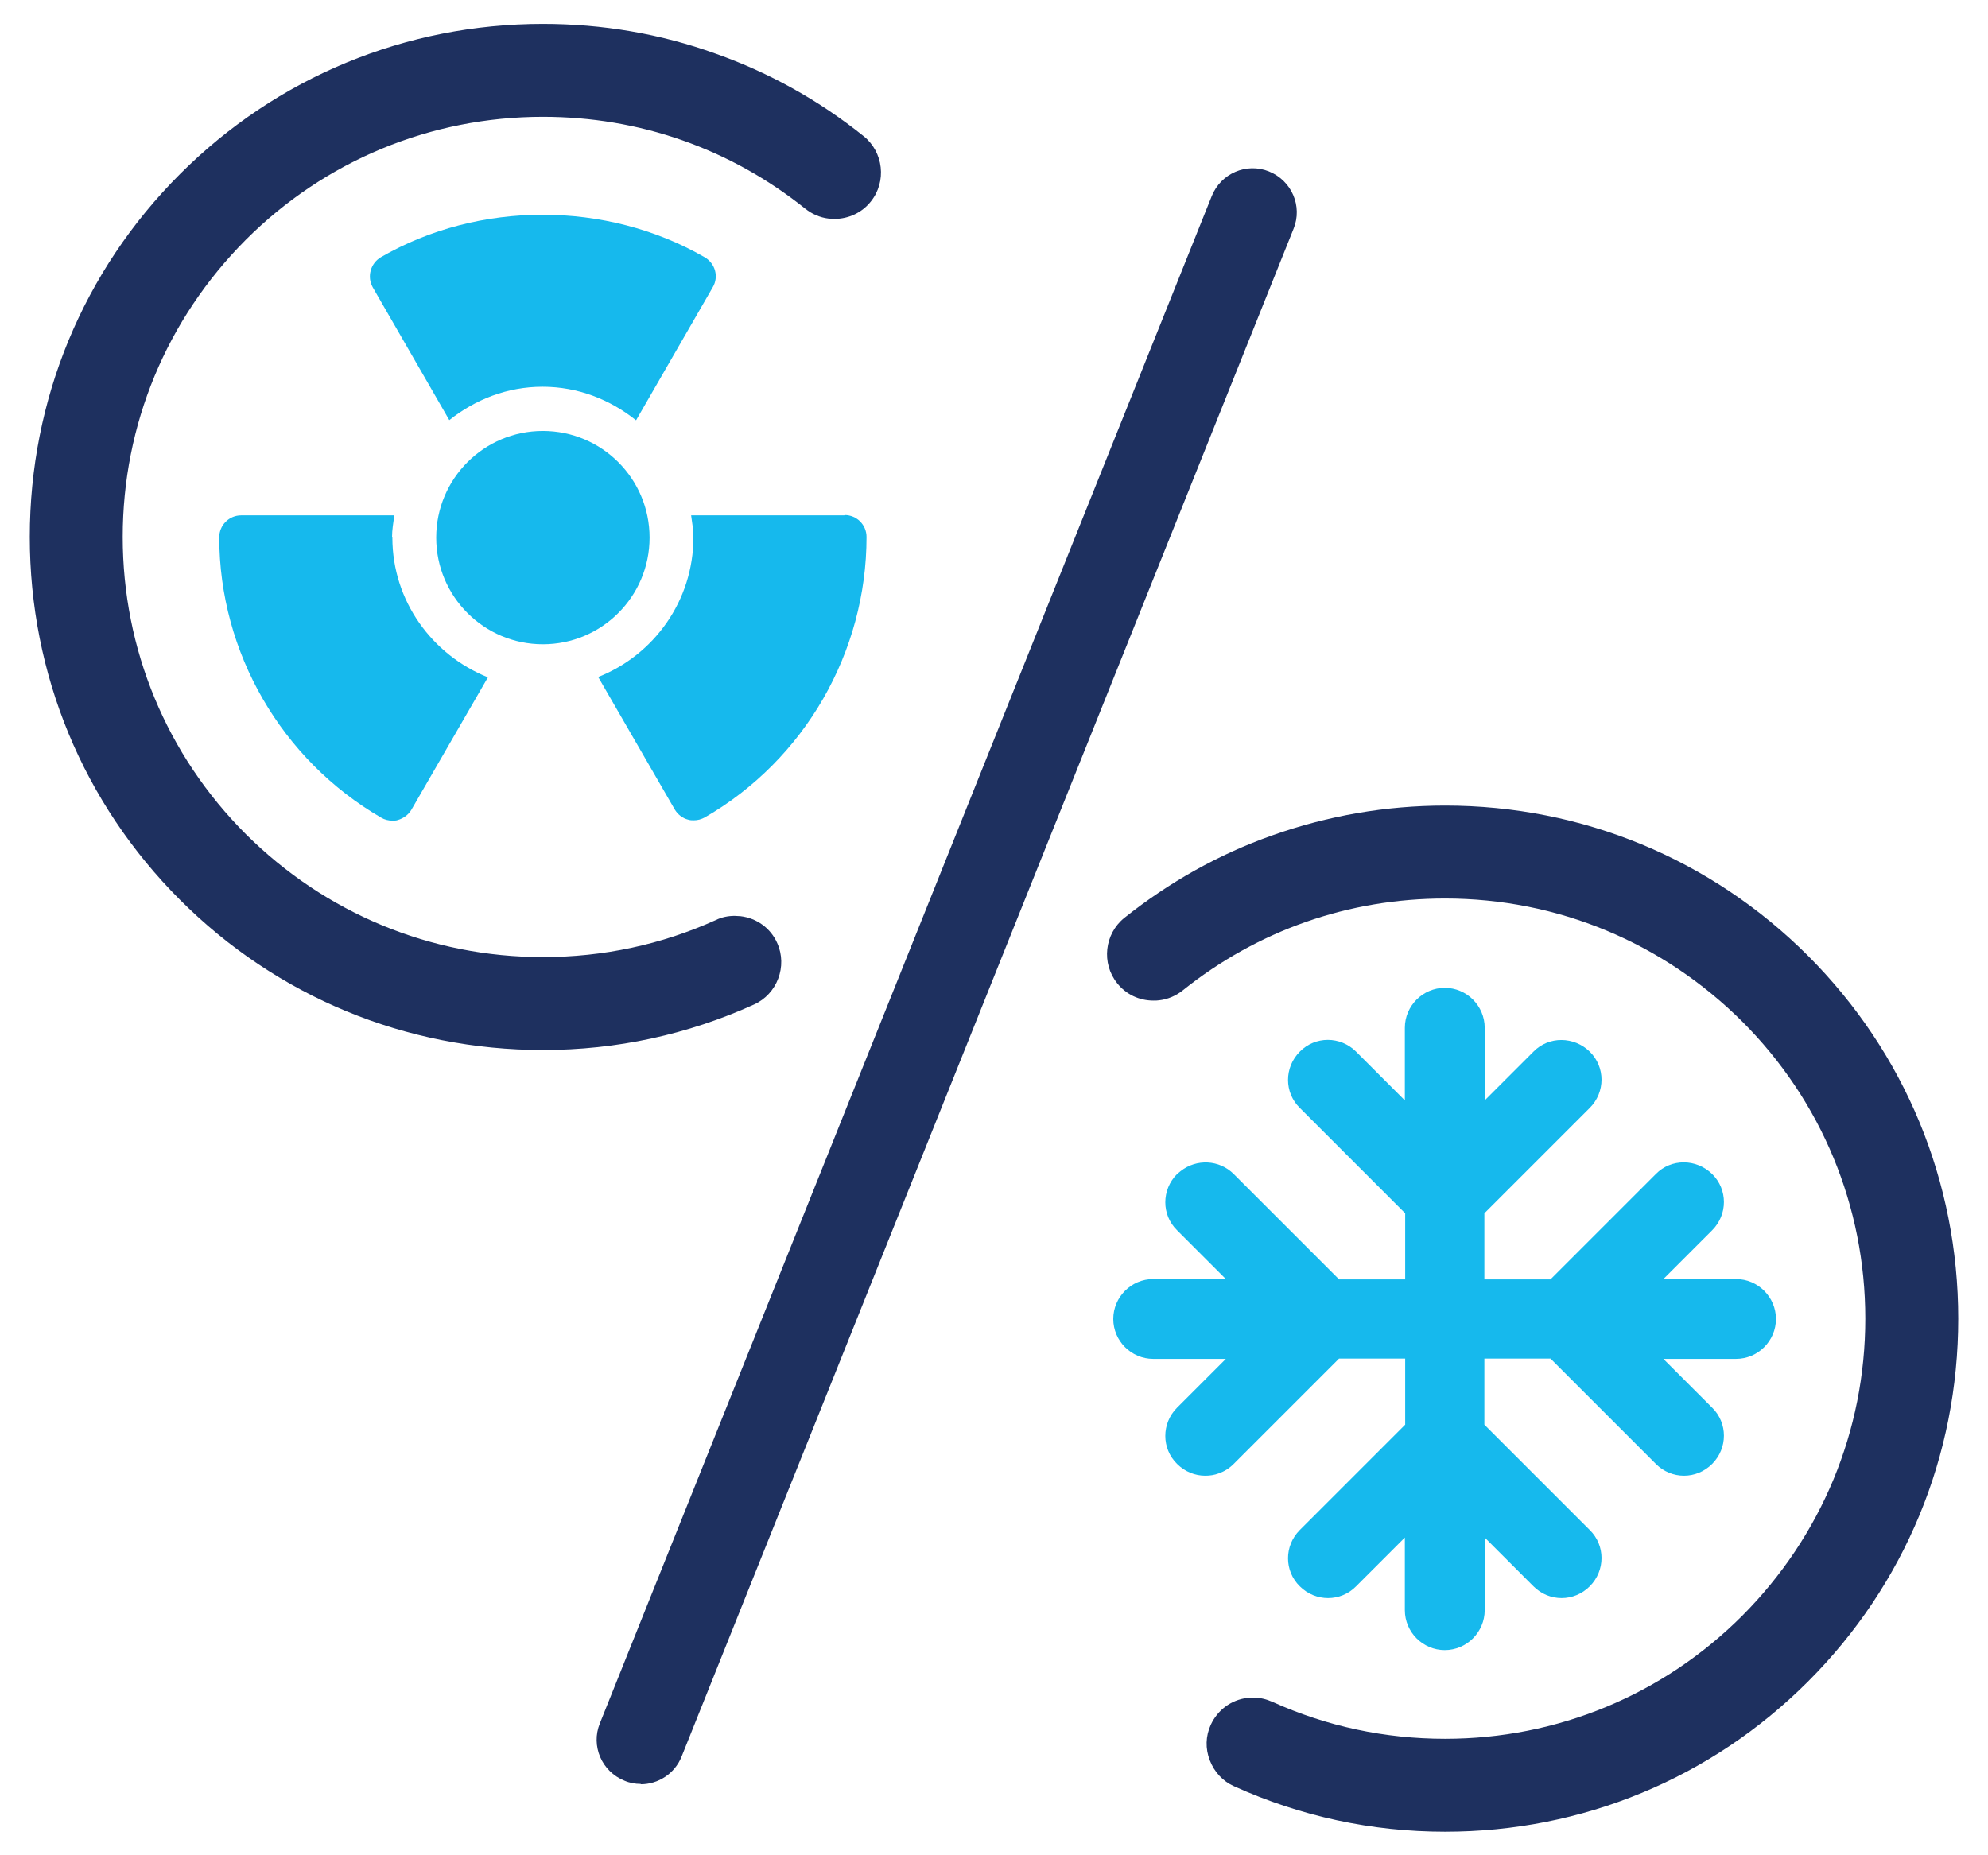
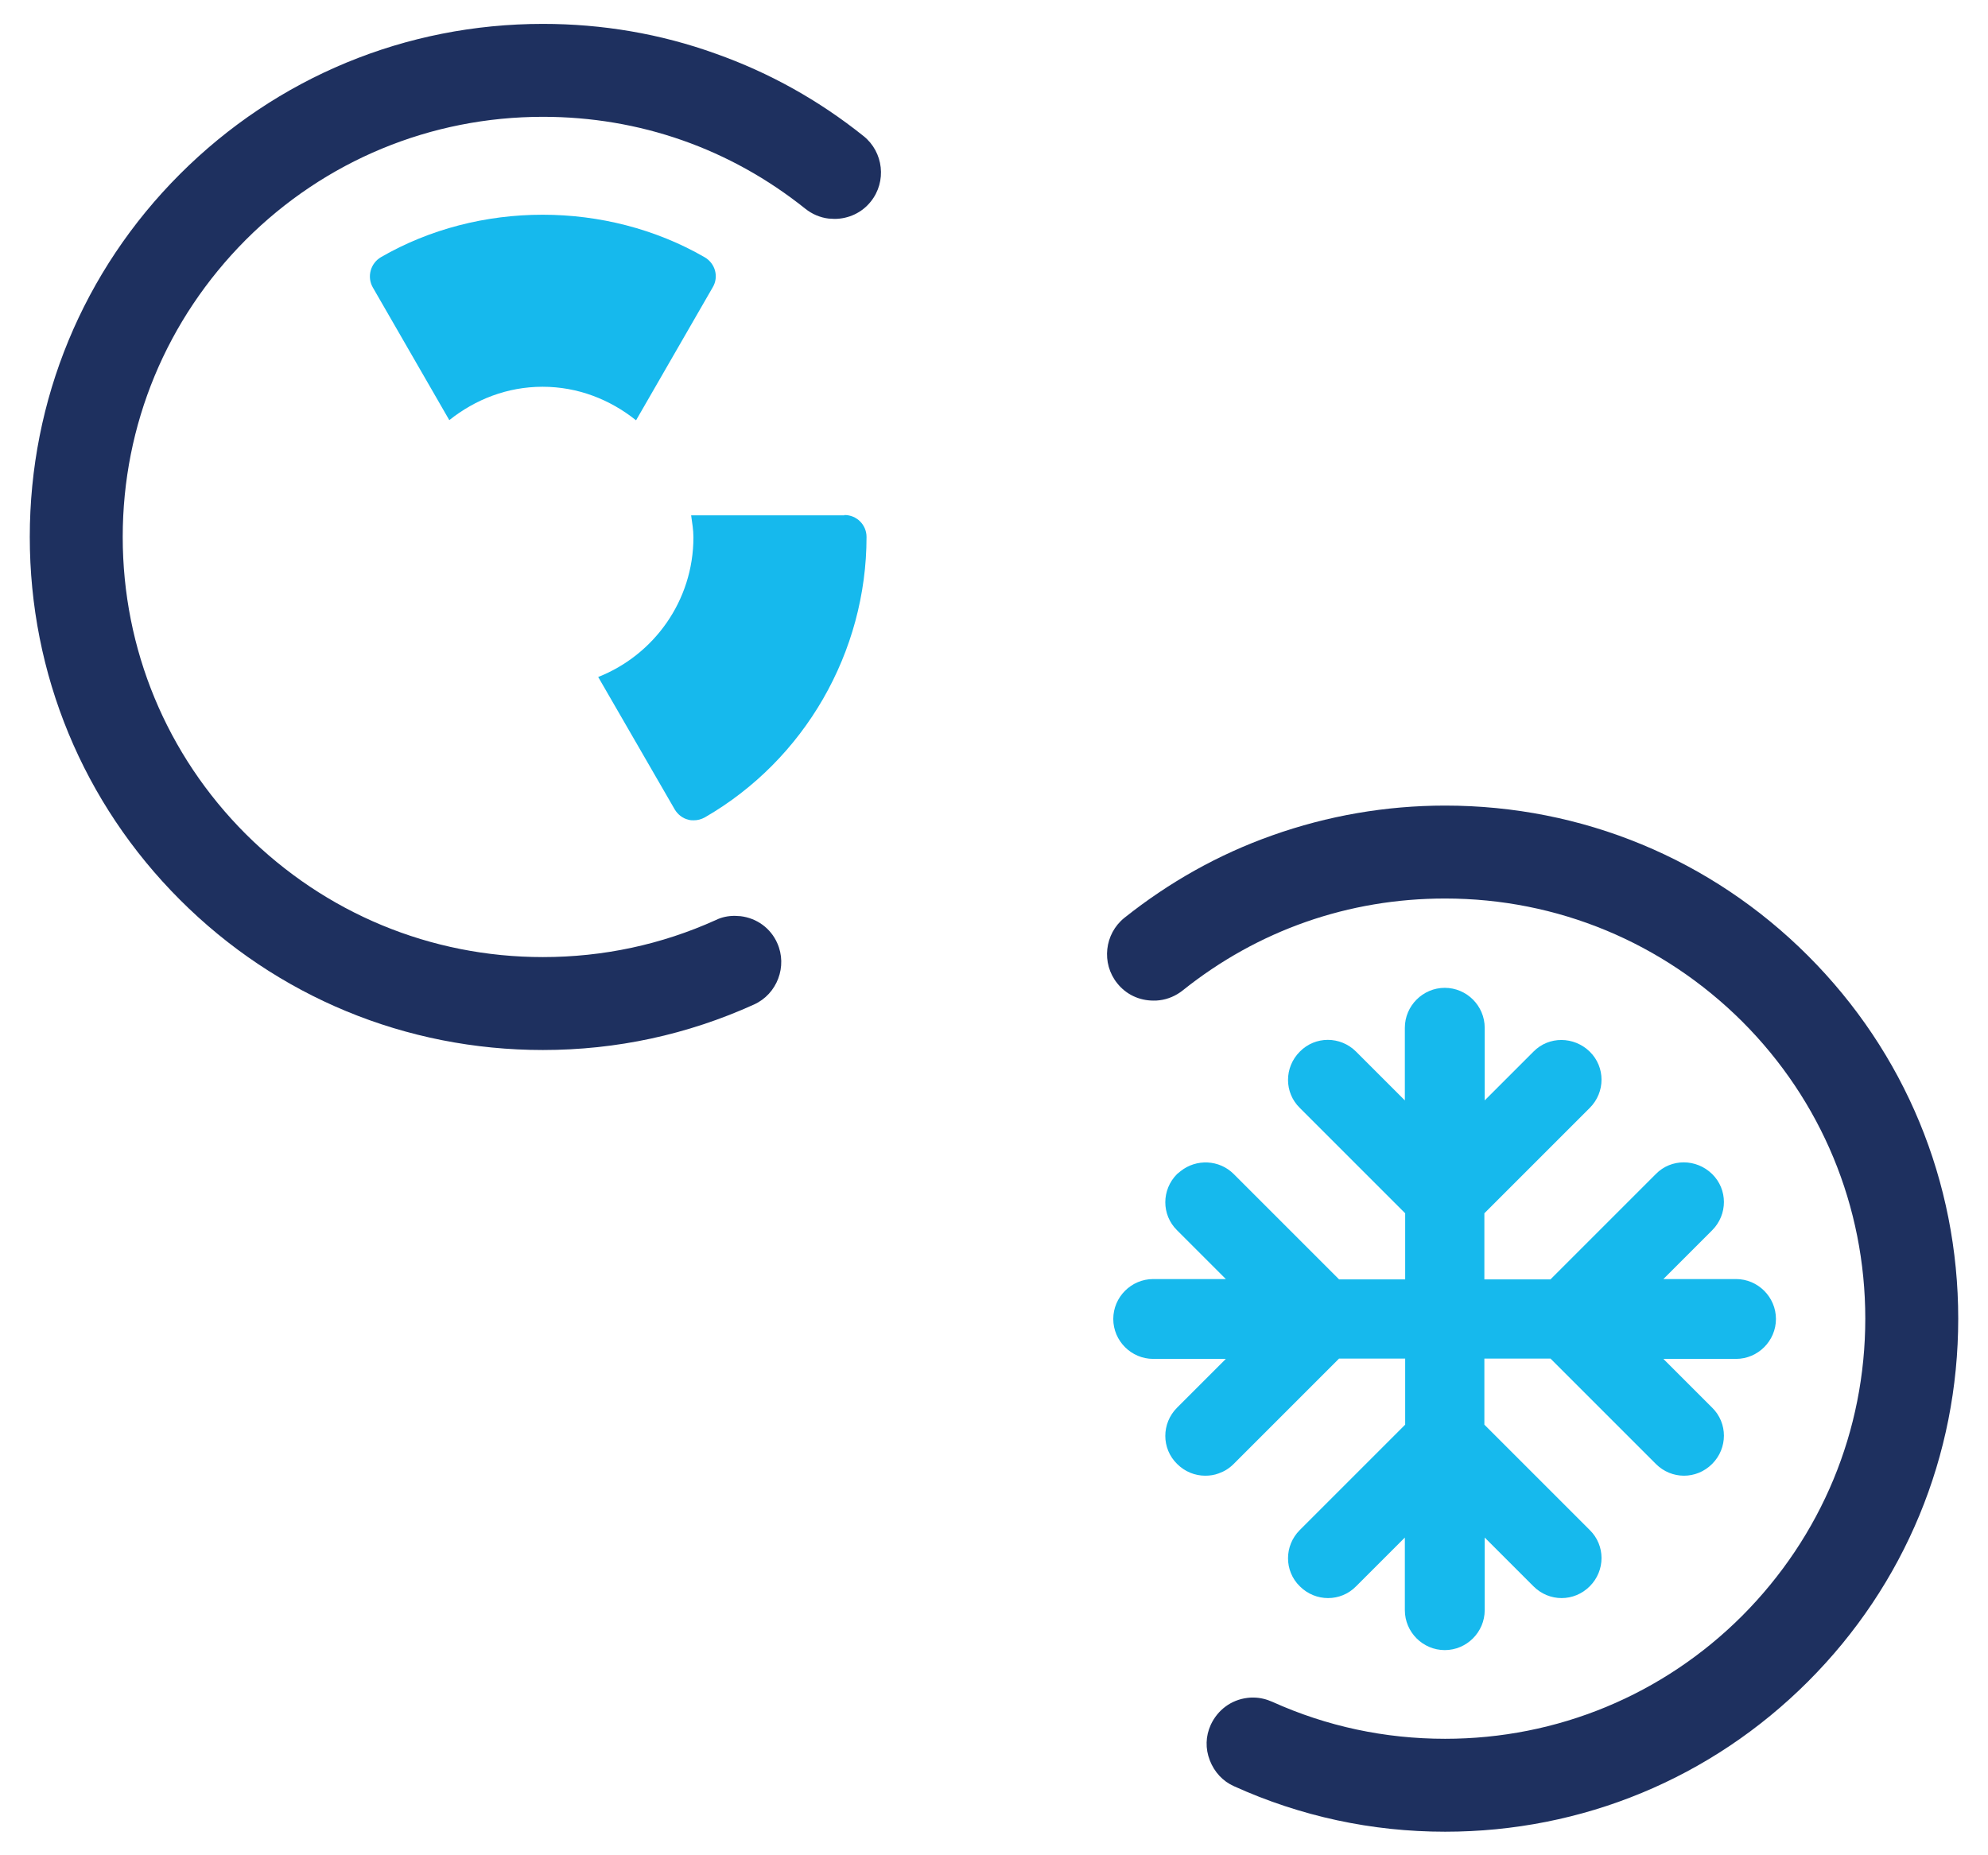
<svg xmlns="http://www.w3.org/2000/svg" id="Layer_1" viewBox="0 0 60.75 56.7">
  <defs>
    <style>.cls-1{fill:#16b9ed;}.cls-2{fill:#1e305f;}</style>
  </defs>
  <path class="cls-2" d="M55.25,29.21c-2.96-2.96-6.9-4.59-11.09-4.59-1.81,0-3.59,.31-5.28,.91-1.64,.58-3.15,1.43-4.52,2.52-.61,.49-.71,1.39-.22,2,.27,.34,.67,.53,1.11,.53,.06,0,.12,0,.18-.01,.26-.03,.51-.14,.71-.3,2.3-1.84,5.07-2.81,8.02-2.81,3.43,0,6.65,1.34,9.08,3.76,2.42,2.42,3.76,5.65,3.76,9.08s-1.34,6.65-3.76,9.08c-2.42,2.42-5.65,3.76-9.08,3.76-1.84,0-3.62-.38-5.28-1.13-.18-.08-.38-.13-.58-.13-.06,0-.12,0-.18,.01-.5,.06-.91,.37-1.12,.82-.16,.35-.17,.73-.03,1.09s.4,.64,.74,.79c2.03,.92,4.21,1.39,6.45,1.39,4.19,0,8.13-1.63,11.09-4.59,2.96-2.96,4.59-6.9,4.59-11.09s-1.63-8.13-4.59-11.09Z" />
  <path class="cls-1" d="M40.92,41.52h2.02v2.02l-3.22,3.22c-.48,.48-.48,1.25,0,1.72,.48,.48,1.25,.48,1.72,0l1.49-1.49v2.22c0,.67,.55,1.22,1.22,1.22s1.22-.55,1.22-1.22v-2.22l1.49,1.49c.24,.24,.55,.36,.86,.36s.62-.12,.86-.36c.48-.48,.48-1.25,0-1.72l-3.22-3.22v-2.02h2.02l3.22,3.22c.24,.24,.55,.36,.86,.36s.62-.12,.86-.36c.48-.48,.48-1.25,0-1.72l-1.49-1.49h2.22c.67,0,1.22-.55,1.22-1.22s-.55-1.22-1.22-1.22h-2.22l1.49-1.49c.48-.48,.48-1.25,0-1.72s-1.25-.48-1.72,0l-3.22,3.22h-2.02v-2.02l3.22-3.22c.48-.48,.48-1.25,0-1.72s-1.25-.48-1.72,0l-1.49,1.49v-2.22c0-.67-.55-1.22-1.22-1.22s-1.22,.55-1.22,1.22v2.22l-1.49-1.49c-.48-.48-1.25-.48-1.72,0-.48,.48-.48,1.25,0,1.72l3.22,3.22v2.02h-2.02l-3.22-3.22c-.44-.44-1.14-.47-1.62-.09-.04,.03-.07,.06-.11,.09-.48,.48-.48,1.25,0,1.72l.38,.38,1.11,1.11h-2.22c-.67,0-1.22,.55-1.22,1.22s.55,1.22,1.22,1.22h2.22l-.59,.59-.9,.9c-.48,.48-.48,1.25,0,1.72,.24,.24,.55,.36,.86,.36,.14,0,.28-.02,.41-.07,.17-.06,.32-.15,.46-.29l3.22-3.22Z" />
  <path class="cls-2" d="M26.39,4.16c-1.36-1.09-2.88-1.94-4.52-2.52-1.69-.61-3.47-.91-5.28-.91-4.19,0-8.13,1.63-11.09,4.59C2.54,8.28,.91,12.22,.91,16.41s1.63,8.13,4.59,11.09c2.96,2.96,6.9,4.59,11.09,4.59,2.25,0,4.42-.47,6.45-1.39,.71-.32,1.03-1.17,.71-1.88-.2-.45-.62-.76-1.12-.82-.06,0-.12-.01-.18-.01-.2,0-.4,.04-.58,.13-1.66,.75-3.44,1.13-5.28,1.13-3.43,0-6.65-1.34-9.08-3.76-2.42-2.42-3.76-5.65-3.76-9.08s1.34-6.65,3.76-9.08c2.42-2.42,5.65-3.76,9.08-3.76,2.95,0,5.72,.97,8.02,2.81,.2,.16,.45,.27,.71,.3,.06,0,.12,.01,.18,.01,.43,0,.84-.19,1.11-.53,.49-.61,.39-1.51-.22-2Z" />
  <g>
-     <path class="cls-1" d="M11.98,16.42c0-.23,.04-.45,.07-.67H7.37c-.37,0-.67,.3-.67,.67,0,3.52,1.9,6.8,4.95,8.57,.1,.06,.22,.09,.34,.09,.06,0,.12,0,.17-.02,.17-.05,.32-.16,.41-.31l2.34-4.05c-1.7-.68-2.92-2.33-2.92-4.27Z" />
    <path class="cls-1" d="M25.8,15.75h-4.68c.03,.22,.07,.44,.07,.67,0,1.94-1.21,3.6-2.91,4.27l2.34,4.05c.09,.15,.24,.27,.41,.31,.06,.02,.12,.02,.17,.02,.12,0,.23-.03,.34-.09,3.05-1.76,4.94-5.05,4.94-8.57,0-.37-.3-.67-.67-.67Z" />
    <path class="cls-1" d="M19.44,12.84l2.34-4.06c.19-.32,.08-.73-.25-.92-3-1.73-6.9-1.73-9.89,0-.32,.19-.43,.6-.25,.92l2.34,4.06c.79-.63,1.77-1.02,2.85-1.02s2.06,.39,2.85,1.02Z" />
-     <path class="cls-1" d="M16.59,13.17c-1.8,0-3.26,1.46-3.26,3.26s1.46,3.26,3.26,3.26,3.26-1.46,3.26-3.26-1.46-3.26-3.26-3.26Z" />
  </g>
-   <path class="cls-2" d="M19.58,54.52c-.17,0-.34-.03-.5-.1-.69-.28-1.03-1.06-.75-1.75L37.03,5.99c.28-.69,1.06-1.03,1.75-.75,.69,.28,1.03,1.06,.75,1.75L20.83,53.68c-.21,.53-.72,.85-1.25,.85Z" />
</svg>